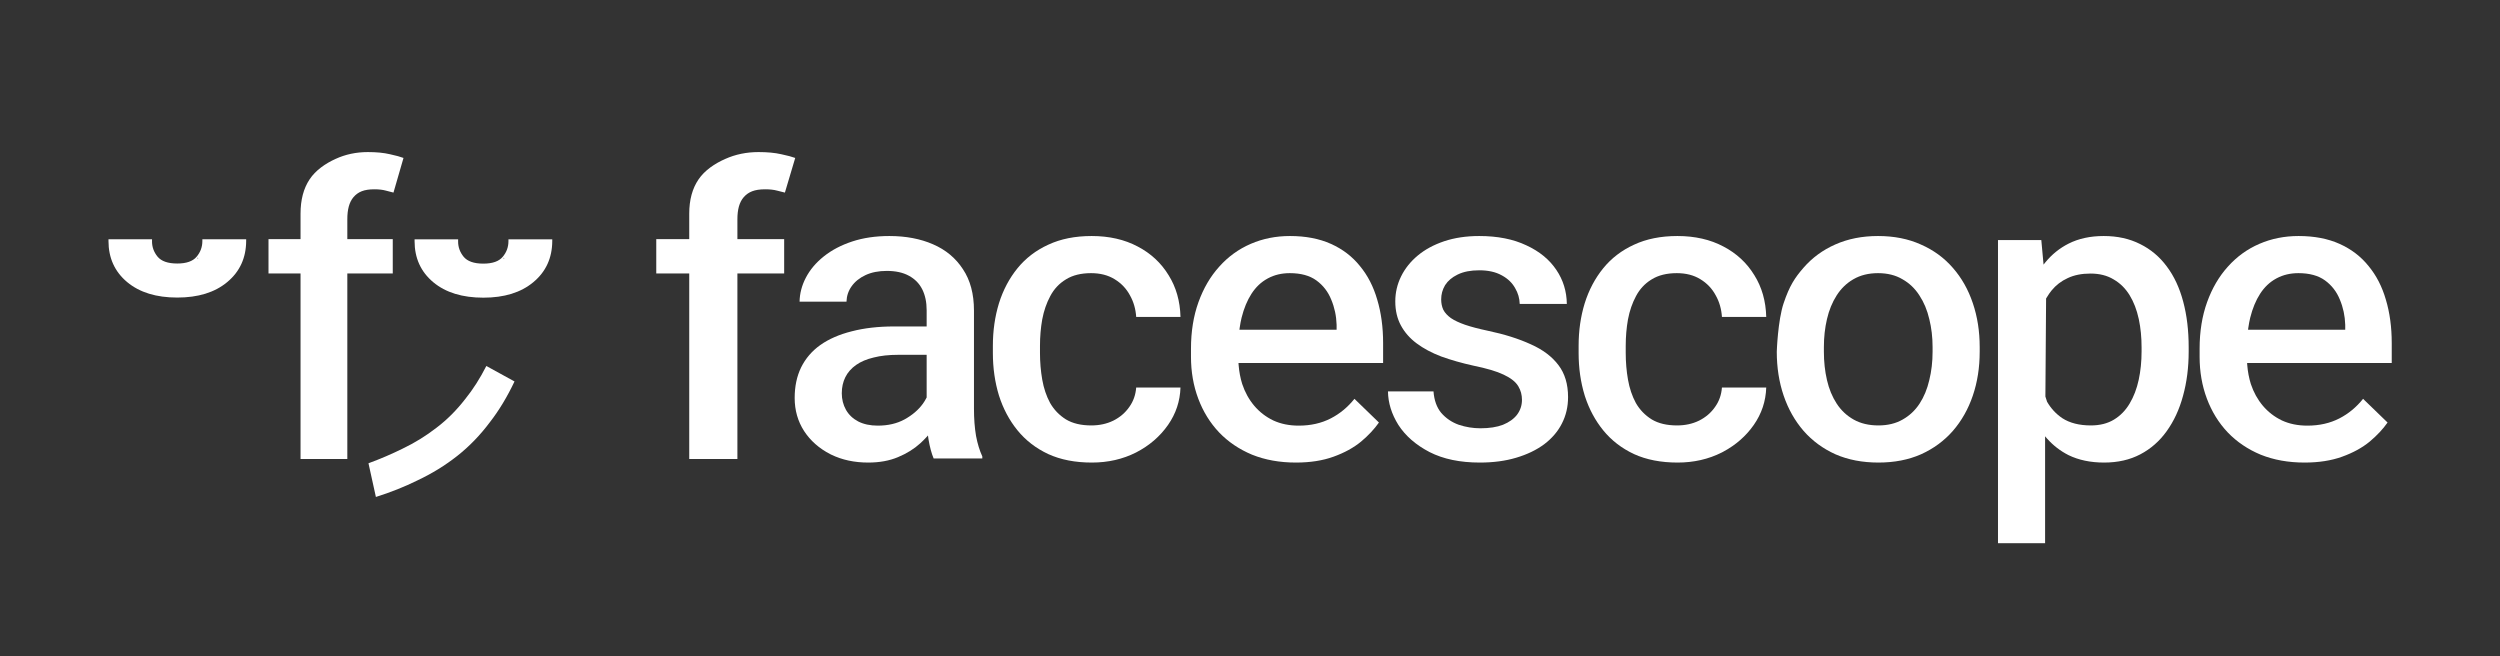
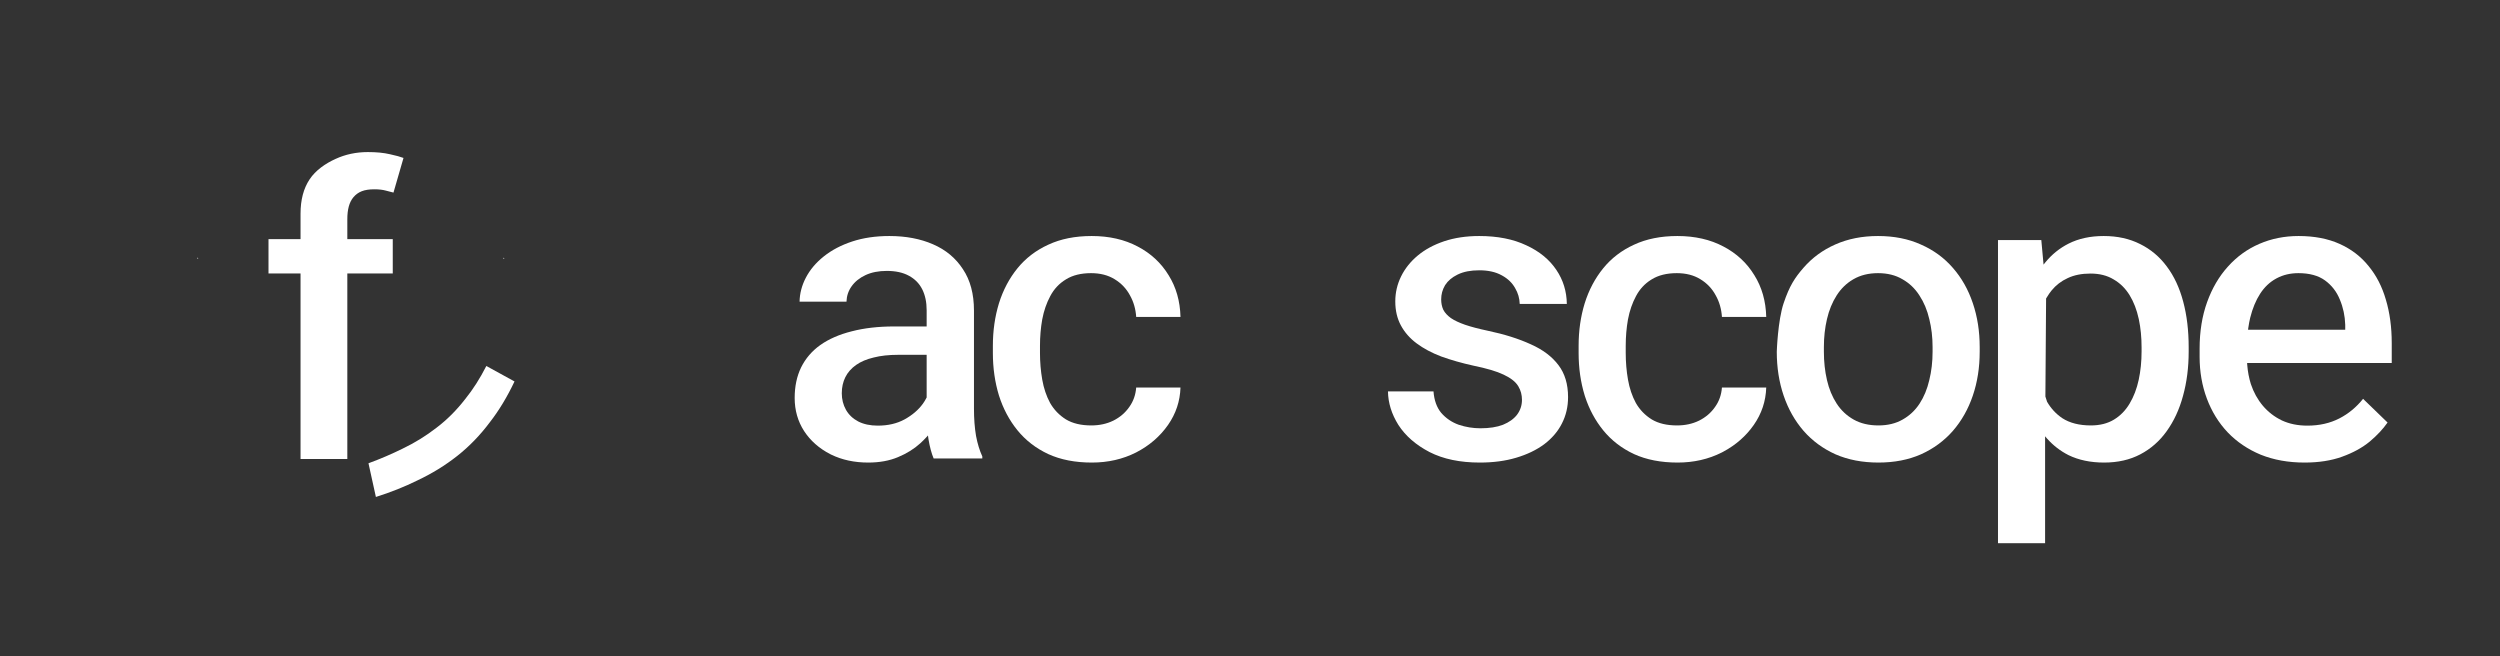
<svg xmlns="http://www.w3.org/2000/svg" width="3801" height="998" viewBox="0 0 3801 998" fill="none">
  <rect x="0" y="0" width="3801" height="998" fill="#333333" stroke="none" />
  <path d="M766.79 392.854L766.187 393.539L765.073 392.558L765.676 391.874L766.79 392.854Z" fill="white" />
-   <path fill-rule="evenodd" clip-rule="evenodd" d="M734.885 452.578C766.519 452.578 791.934 444.84 810.832 429.073L811.172 428.786C830.013 413.026 839.51 392.218 839.651 366.597L839.666 363.908H773.047V366.582C773.047 375.71 770.112 383.689 764.2 390.629C758.593 397.212 749.071 400.828 734.885 400.828C720.286 400.828 710.588 397.142 704.987 390.461L704.975 390.447C699.183 383.361 696.386 375.452 696.514 366.623L696.554 363.908H630.324V366.582C630.324 392.353 639.787 413.265 658.717 429.064C677.619 444.84 703.109 452.578 734.885 452.578ZM766.187 393.539L766.79 392.854L765.676 391.874L765.073 392.558L766.187 393.539Z" fill="white" />
  <path d="M301.414 392.684L300.811 393.369L299.697 392.388L300.3 391.704L301.414 392.684Z" fill="white" />
-   <path fill-rule="evenodd" clip-rule="evenodd" d="M269.509 452.408C301.143 452.408 326.557 444.669 345.456 428.903L345.795 428.616C364.637 412.856 374.134 392.048 374.275 366.427L374.289 363.738H307.671V366.412C307.671 375.539 304.736 383.518 298.824 390.459C293.216 397.042 283.695 400.658 269.509 400.658C254.91 400.658 245.212 396.972 239.611 390.291L239.599 390.276C233.807 383.191 231.01 375.282 231.138 366.453L231.178 363.738H164.948V366.412C164.948 392.183 174.411 413.095 193.341 428.894C212.243 444.669 237.733 452.408 269.509 452.408ZM300.811 393.369L301.414 392.684L300.3 391.704L299.697 392.388L300.811 393.369Z" fill="white" />
  <path d="M739.436 556.445C729.793 575.384 719.081 592.176 707.269 606.773C694.159 623.7 679.599 638.258 663.575 650.394L663.572 650.391C647.632 662.761 630.387 673.385 611.843 682.256L611.84 682.253C595.586 690.302 578.382 697.669 560.233 704.357L571.503 755.587C594.036 748.46 615.003 740.108 634.414 730.533L634.487 730.496L634.559 730.464C656.684 720.054 676.918 707.603 695.281 693.119C713.554 678.706 730.127 661.572 744.991 641.68L745.083 641.559C758.786 623.888 771.184 603.369 782.262 579.961L739.436 556.445Z" fill="white" />
  <path d="M597.157 363.554V415.794H528.068V697.891H456.938V415.794H408.222V363.554H456.938V324.81C456.938 303.914 461.509 286.573 470.651 272.787C479.793 258.857 494.999 248.481 510.091 241.661C525.182 234.696 541.58 231.213 559.283 231.213C572.343 231.213 583.517 232.301 592.804 234.478C602.091 236.509 608.984 238.396 613.482 240.137L598.246 292.813C595.198 291.942 591.28 290.926 586.492 289.765C581.703 288.459 575.898 287.806 569.078 287.806C553.261 287.806 544.353 291.809 537.532 299.645C530.857 307.481 528.068 318.715 528.068 333.516V363.554H597.157Z" fill="white" />
  <path fill-rule="evenodd" clip-rule="evenodd" d="M1320.06 703.28C1337.24 703.28 1352.31 700.519 1365.3 695.038L1365.31 695.034C1378.59 689.518 1389.9 682.484 1399.25 673.945C1402.45 671.012 1405.45 668.036 1408.24 665.017L1410.88 662.079L1411.41 666.002C1411.49 666.571 1411.57 667.141 1411.65 667.711C1413.63 679.549 1416.26 689.33 1419.52 697.087H1493.51V693.96C1489.39 685.015 1486.2 674.568 1483.94 662.636L1483.94 662.622L1483.94 662.608C1481.85 650.329 1480.82 636.514 1480.82 621.172V472.226C1480.82 446.849 1475.19 425.896 1464.04 409.272L1464.03 409.254C1453.05 392.379 1437.91 379.768 1418.55 371.416L1418.55 371.414C1399.36 363.046 1377.28 358.842 1352.26 358.842C1331.34 358.842 1312.51 361.613 1295.75 367.128C1278.97 372.655 1264.58 380.214 1252.56 389.792C1240.52 399.378 1231.38 410.262 1225.09 422.44C1219.03 434.155 1215.9 446.22 1215.67 458.65H1287C1287.26 450.073 1289.82 442.323 1294.68 435.441C1299.8 428.18 1306.94 422.448 1316.02 418.224C1325.14 413.984 1335.89 411.891 1348.24 411.891C1361.61 411.891 1372.82 414.292 1381.77 419.19C1390.91 424.078 1397.74 431.011 1402.22 439.97C1406.68 448.892 1408.88 459.454 1408.88 471.607V496.332H1359.69C1335.43 496.332 1313.89 498.799 1295.04 503.714L1295.04 503.716L1295.03 503.718C1276.18 508.431 1260.25 515.384 1247.22 524.547L1247.22 524.546C1234.42 533.694 1224.68 545.061 1217.98 558.655L1217.98 558.656C1211.49 572.044 1208.22 587.504 1208.22 605.07C1208.22 623.789 1213 640.532 1222.53 655.343C1232.08 669.968 1245.29 681.668 1262.21 690.436L1263.8 691.225C1280.31 699.251 1299.05 703.28 1320.06 703.28ZM1403.03 613.991C1404.05 612.554 1405 611.127 1405.88 609.708L1408.88 604.36V539.47H1365.27C1351.35 539.47 1339.06 540.819 1328.38 543.536C1317.72 546.046 1308.75 549.828 1301.54 554.918C1294.34 560.002 1288.9 566.172 1285.27 573.433C1281.65 580.686 1279.85 588.869 1279.85 597.948C1279.85 607.068 1281.97 615.475 1286.23 623.139L1286.24 623.147L1286.24 623.155C1290.52 630.644 1296.72 636.516 1304.8 640.769L1304.81 640.773L1304.82 640.777C1313.13 645.038 1323.08 647.135 1334.61 647.135C1350.09 647.135 1363.66 643.996 1375.28 637.663L1375.28 637.658C1387 631.171 1396.26 623.292 1403.02 614.003L1403.03 613.997L1403.03 613.991Z" fill="white" />
  <path d="M1581.19 536.635V525.797C1581.19 511.884 1582.33 498.48 1584.61 485.589L1584.62 485.58L1584.62 485.571C1587.12 472.433 1591.19 460.62 1596.85 450.147C1602.54 439.392 1610.47 430.934 1620.61 424.805C1630.82 418.432 1643.6 415.297 1658.86 415.297C1672.71 415.297 1684.66 418.341 1694.64 424.5C1704.76 430.619 1712.58 438.856 1718.07 449.195C1723.56 458.941 1726.68 469.842 1727.47 481.874H1794.82C1794.19 457.768 1788.17 436.666 1776.81 418.522L1776.8 418.514L1776.8 418.506C1765.38 399.754 1749.69 385.181 1729.7 374.776L1729.69 374.77C1709.71 364.168 1686.42 358.842 1659.79 358.842C1634.57 358.842 1612.6 363.251 1593.85 372.017L1593.84 372.023C1575.04 380.602 1559.44 392.539 1547 407.834C1534.54 423.159 1525.13 440.948 1518.78 461.217C1512.64 481.291 1509.56 502.815 1509.56 525.797V536.635C1509.56 559.621 1512.64 581.148 1518.78 601.224C1525.13 621.281 1534.54 638.964 1547 654.289C1559.44 669.583 1575.04 681.624 1593.84 690.41C1612.59 698.973 1634.67 703.28 1660.1 703.28C1684.65 703.28 1707.02 698.167 1727.23 687.963C1747.46 677.54 1763.68 663.556 1775.92 646.015C1787.84 628.924 1794.14 610.007 1794.81 589.229H1727.46C1726.63 600.268 1723.17 610.085 1717.06 618.638C1710.92 627.518 1702.78 634.488 1692.67 639.545L1692.65 639.55C1682.72 644.411 1671.55 646.826 1659.17 646.826C1643.71 646.826 1630.82 643.796 1620.62 637.629L1620.6 637.618C1610.48 631.294 1602.46 622.958 1596.56 612.626L1596.54 612.595C1590.88 602.115 1586.91 590.294 1584.61 577.149C1582.33 564.054 1581.19 550.549 1581.19 536.635Z" fill="white" />
-   <path fill-rule="evenodd" clip-rule="evenodd" d="M2102.88 551.857V521.462C2102.88 497.432 2099.9 475.49 2093.96 455.625L2093.95 455.611C2088.23 435.762 2079.44 418.714 2067.61 404.439L2067.6 404.43L2067.6 404.42C2055.98 389.957 2041.31 378.747 2023.56 370.789C2005.83 362.841 1985.09 358.842 1961.31 358.842C1939.83 358.842 1919.9 362.831 1901.53 370.795C1883.15 378.759 1867.22 390.294 1853.74 405.41L1853.74 405.417C1840.26 420.326 1829.72 438.318 1822.14 459.417C1814.57 480.494 1810.77 504.06 1810.77 530.132V542.519C1810.77 565.269 1814.46 586.455 1821.82 606.091C1829.19 625.732 1839.72 642.796 1853.4 657.301C1867.29 671.797 1884.04 683.138 1903.67 691.319C1923.49 699.284 1945.69 703.28 1970.29 703.28C1992.04 703.28 2011.06 700.305 2027.38 694.39L2027.38 694.388C2043.97 688.449 2057.96 680.785 2069.36 671.417C2080.45 662.11 2089.5 652.443 2096.53 642.419L2059.31 606.371C2049.09 619.113 2037.09 629.04 2023.31 636.13C2009.03 643.479 1992.79 647.135 1974.63 647.135C1960.2 647.135 1947.28 644.521 1935.91 639.255L1935.89 639.246C1924.55 633.788 1914.89 626.329 1906.91 616.875C1898.93 607.43 1892.85 596.421 1888.67 583.868L1888.66 583.854L1888.66 583.839C1885.81 574.703 1883.99 565.041 1883.19 554.857L1882.98 551.857H2102.88ZM2032.18 501.286V493.856C2031.76 480.263 2029.04 467.487 2024.01 455.542C2019.16 443.534 2011.66 433.815 2001.52 426.423C1991.28 418.956 1977.73 415.297 1961 415.297C1948.79 415.297 1937.8 417.863 1928.08 423.028L1927.14 423.536C1917.41 428.827 1909.29 436.542 1902.77 446.639C1896.26 456.714 1891.25 468.848 1887.71 483.01L1887.7 483.026C1886.54 487.901 1885.58 492.988 1884.82 498.286L1884.42 501.286H2032.18Z" fill="white" />
  <path d="M2384.08 603.832C2384.08 584.06 2379.19 567.885 2369.53 555.195L2369.52 555.186C2359.8 542.221 2345.78 531.629 2327.38 523.452L2327.37 523.448L2327.36 523.444C2309.11 515.038 2287.24 508.153 2261.72 502.802L2261.72 502.801C2248.06 499.904 2236.64 496.896 2227.48 493.774L2227.47 493.77C2218.53 490.65 2211.38 487.295 2206.07 483.685L2206.05 483.674L2206.03 483.663C2200.74 479.85 2196.84 475.658 2194.43 471.064L2194.41 471.027L2194.4 470.989C2192.23 466.23 2191.17 460.958 2191.17 455.195C2191.17 447.532 2193.08 440.451 2196.9 433.979L2197.28 433.339L2197.29 433.325C2201.46 426.856 2207.63 421.653 2215.7 417.681L2216.48 417.3C2225.21 413.047 2236.08 410.962 2249.02 410.962C2262.61 410.962 2274.02 413.467 2283.17 418.571L2284.02 419.032C2292.68 423.837 2299.22 430.161 2303.57 438.016C2308 445.454 2310.33 453.476 2310.57 462.056H2382.21C2381.95 442.921 2376.67 425.754 2366.38 410.514L2366.37 410.507C2355.82 394.669 2340.57 382.141 2320.55 372.95L2320.54 372.946L2320.53 372.942C2300.75 363.563 2276.93 358.842 2249.02 358.842C2229.34 358.842 2211.54 361.508 2195.62 366.817C2179.87 372.134 2166.52 379.379 2155.54 388.532C2144.54 397.696 2136.11 408.267 2130.22 420.246C2124.34 432.219 2121.4 444.895 2121.4 458.292C2121.4 472.119 2124.24 484.255 2129.89 494.74C2135.56 505.267 2143.56 514.393 2153.93 522.117C2164.32 529.861 2176.78 536.506 2191.32 542.039C2206.11 547.379 2222.35 552.006 2240.05 555.916C2260.31 560.052 2275.73 564.622 2286.21 569.655C2296.84 574.659 2304.27 580.387 2308.2 586.938L2308.56 587.525C2312.19 593.613 2314 600.402 2314 607.857C2314 616.226 2311.53 623.765 2306.59 630.426L2306.58 630.436L2306.57 630.446C2301.63 636.898 2294.47 641.994 2285.2 645.785L2285.19 645.791L2285.18 645.795C2275.87 649.392 2264.42 651.161 2250.88 651.161C2239.57 651.161 2228.58 649.38 2217.89 645.82L2217.88 645.814L2217.86 645.808C2207.3 642.008 2198.42 635.981 2191.23 627.732L2191.21 627.716L2191.2 627.701C2184.37 619.423 2180.51 608.52 2179.5 595.113H2110.26C2110.54 612.64 2115.81 629.616 2126.11 646.064C2136.89 662.733 2152.67 676.5 2173.53 687.341C2194.32 697.942 2219.78 703.28 2249.95 703.28C2270.48 703.28 2288.91 700.817 2305.26 695.912L2305.27 695.91C2321.84 690.999 2336.02 684.157 2347.83 675.406C2359.64 666.446 2368.57 655.985 2374.65 644.027L2374.65 644.018C2380.93 631.859 2384.08 618.472 2384.08 603.832Z" fill="white" />
  <path d="M2471.75 536.635V525.797C2471.75 511.884 2472.9 498.48 2475.18 485.589L2475.19 485.58L2475.19 485.571C2477.69 472.433 2481.76 460.62 2487.42 450.147C2492.94 439.727 2500.55 431.463 2510.24 425.384L2511.19 424.803C2521.39 418.432 2534.17 415.297 2549.43 415.297C2563.28 415.297 2575.23 418.341 2585.21 424.5C2595.33 430.619 2603.15 438.856 2608.64 449.195C2614.13 458.941 2617.25 469.842 2618.04 481.874H2685.39C2684.76 457.768 2678.74 436.666 2667.38 418.522L2667.37 418.506C2655.95 399.754 2640.26 385.181 2620.27 374.776L2620.26 374.77C2600.28 364.168 2576.99 358.842 2550.36 358.842C2525.14 358.842 2503.17 363.251 2484.42 372.017L2484.4 372.023C2465.61 380.602 2450.01 392.539 2437.57 407.834C2425.1 423.159 2415.69 440.948 2409.35 461.217C2403.2 481.291 2400.13 502.815 2400.13 525.797V536.635C2400.13 559.616 2403.2 581.139 2409.35 601.211L2409.95 603.085C2416.28 622.377 2425.49 639.44 2437.57 654.289C2450.01 669.584 2465.61 681.624 2484.4 690.41C2503.16 698.973 2525.24 703.28 2550.67 703.28C2575.22 703.28 2597.59 698.167 2617.8 687.963L2619.68 686.976C2639.04 676.663 2654.63 663.008 2666.49 646.015C2678.41 628.924 2684.71 610.007 2685.38 589.229H2618.03C2617.2 600.268 2613.74 610.085 2607.63 618.638C2601.49 627.518 2593.35 634.488 2583.23 639.545L2583.22 639.55C2573.29 644.411 2562.12 646.826 2549.74 646.826C2534.28 646.826 2521.39 643.796 2511.19 637.629L2511.18 637.624L2511.17 637.618C2501.05 631.294 2493.03 622.958 2487.12 612.626L2487.11 612.595C2481.45 602.115 2477.48 590.294 2475.18 577.149C2472.9 564.054 2471.75 550.549 2471.75 536.635Z" fill="white" />
  <path fill-rule="evenodd" clip-rule="evenodd" d="M3037.74 825.905H3109.36V663.33L3112.36 666.837C3121.69 677.309 3132.56 685.686 3144.97 691.978C3160.42 699.496 3178.45 703.28 3199.12 703.28C3219.97 703.28 3238.3 699.091 3254.16 690.756C3270.05 682.405 3283.39 670.693 3294.2 655.6L3294.2 655.597C3305.23 640.277 3313.52 622.383 3319.06 601.892L3319.06 601.882C3324.8 581.178 3327.67 558.708 3327.67 534.467V527.964C3327.67 502.473 3324.9 479.382 3319.36 458.679L3319.36 458.675C3313.83 437.774 3305.55 419.996 3294.53 405.311L3294.53 405.303C3283.52 390.419 3269.97 379.016 3253.88 371.074L3253.88 371.071L3253.87 371.067C3237.8 362.931 3219.36 358.842 3198.5 358.842C3178.05 358.842 3160.22 362.728 3144.99 370.448C3131.37 377.344 3119.62 386.831 3109.72 398.92L3107.02 402.338L3103.61 365.036H3037.74V825.905ZM3119.3 441.55C3116.76 444.661 3114.45 447.977 3112.36 451.496L3110.86 453.893V457.351L3109.81 602.876L3112.36 610.803C3118.2 620.94 3125.89 629.255 3135.41 635.728L3135.43 635.738L3135.44 635.747C3146.9 643.171 3161.45 646.826 3178.99 646.826C3192.63 646.826 3204.37 643.886 3214.14 637.936C3223.86 632.021 3231.77 623.89 3237.88 613.575C3244.16 603.095 3248.76 591.07 3251.68 577.516C3254.59 563.984 3256.05 549.633 3256.05 534.467V527.964C3256.05 512.876 3254.68 498.838 3251.95 485.855L3251.68 484.602C3248.76 471.046 3244.16 459.117 3237.87 448.837C3231.56 438.532 3223.44 430.511 3213.52 424.805C3203.75 418.855 3192.01 415.917 3178.37 415.917C3164.99 415.917 3153.4 418.216 3143.66 422.875C3133.97 427.302 3125.85 433.529 3119.3 441.55Z" fill="white" />
  <path fill-rule="evenodd" clip-rule="evenodd" d="M3636.39 551.857V521.462C3636.39 497.432 3633.42 475.49 3627.48 455.625L3627.47 455.611C3621.74 435.762 3612.96 418.714 3601.13 404.439L3601.12 404.43L3601.11 404.42C3589.5 389.957 3574.83 378.747 3557.08 370.789C3539.35 362.841 3518.61 358.842 3494.83 358.842C3473.35 358.842 3453.42 362.832 3435.04 370.795C3416.67 378.759 3400.74 390.294 3387.26 405.41L3387.25 405.417C3373.77 420.326 3363.24 438.318 3355.66 459.418C3348.09 480.494 3344.29 504.06 3344.29 530.132V542.519C3344.29 565.269 3347.98 586.455 3355.34 606.091C3362.71 625.732 3373.23 642.797 3386.92 657.301C3400.81 671.797 3417.56 683.138 3437.19 691.319C3457.01 699.284 3479.21 703.28 3503.81 703.28C3525.56 703.28 3544.58 700.305 3560.9 694.39L3560.9 694.388C3577.49 688.449 3591.47 680.785 3602.88 671.417C3613.97 662.11 3623.02 652.443 3630.05 642.419L3592.83 606.371C3582.61 619.113 3570.61 629.04 3556.83 636.13C3542.55 643.479 3526.31 647.135 3508.15 647.135C3493.72 647.135 3480.8 644.521 3469.43 639.255L3469.41 639.246C3458.07 633.788 3448.41 626.33 3440.42 616.876C3432.45 607.43 3426.37 596.421 3422.19 583.868L3422.18 583.854L3422.18 583.839C3419.33 574.703 3417.51 565.041 3416.7 554.857L3416.5 551.857H3636.39ZM3565.69 501.286V493.856C3565.28 480.263 3562.56 467.487 3557.53 455.542C3552.68 443.534 3545.18 433.816 3535.04 426.423C3524.8 418.956 3511.25 415.297 3494.52 415.297C3482.31 415.297 3471.32 417.863 3461.6 423.028L3460.66 423.536C3450.93 428.827 3442.81 436.542 3436.28 446.639C3429.78 456.714 3424.77 468.848 3421.23 483.01L3421.22 483.026C3420.06 487.901 3419.1 492.988 3418.34 498.286L3417.94 501.286H3565.69Z" fill="white" />
  <path fill-rule="evenodd" clip-rule="evenodd" d="M3009.93 534.777V527.655C3009.93 503.648 3006.44 481.414 2999.48 460.942L2999.48 460.938C2992.52 440.26 2982.39 422.374 2969.12 407.258L2969.11 407.251C2955.84 391.943 2939.61 380.101 2920.41 371.723L2920.39 371.715C2901.41 363.146 2879.75 358.842 2855.36 358.842C2831.18 358.842 2809.51 363.146 2790.32 371.718L2790.32 371.721C2771.32 380.098 2755.19 391.94 2741.92 407.251L2741.92 407.25C2728.84 422.367 2720.8 434.385 2711.86 460.938C2702.92 487.491 2701.41 534.777 2701.41 534.777C2701.41 558.784 2704.9 581.018 2711.86 601.491C2718.82 621.959 2728.94 639.848 2742.22 655.173C2755.49 670.28 2771.62 682.126 2790.63 690.711C2809.81 699.079 2831.59 703.28 2855.98 703.28C2880.16 703.28 2901.73 699.079 2920.71 690.711C2939.72 682.126 2955.85 670.28 2969.12 655.173C2982.4 639.848 2992.52 621.96 2999.48 601.491C3006.44 581.018 3009.93 558.784 3009.93 534.777ZM2933.3 577.869C2936.64 564.323 2938.3 549.957 2938.3 534.777V527.655C2938.3 512.68 2936.63 498.519 2933.3 485.177C2930.17 471.615 2925.15 459.584 2918.23 449.104C2911.5 438.591 2902.86 430.37 2892.32 424.468C2881.94 418.333 2869.6 415.297 2855.36 415.297C2841.11 415.297 2828.66 418.337 2818.07 424.475L2817.11 425.036C2807.21 430.898 2798.99 438.936 2792.47 449.123C2785.77 459.604 2780.85 471.636 2777.72 485.199C2774.6 498.533 2773.04 512.687 2773.04 527.655V534.777C2773.04 549.95 2774.6 564.308 2777.72 577.847C2780.85 591.414 2785.77 603.349 2792.48 613.631C2799.22 623.945 2807.86 632.062 2818.4 637.963C2828.98 643.892 2841.53 646.826 2855.98 646.826C2870.02 646.826 2882.26 643.889 2892.64 637.957C2903.17 632.056 2911.81 623.941 2918.55 613.631C2925.26 603.354 2930.17 591.427 2933.3 577.869Z" fill="white" />
-   <path d="M1192.25 363.554V415.794H1121.14V697.891H1047.92V415.794H997.782V363.554H1047.92V324.81C1047.92 303.914 1052.63 286.573 1062.04 272.787C1071.45 258.857 1087.1 248.481 1102.63 241.661C1118.17 234.696 1135.04 231.213 1153.26 231.213C1166.71 231.213 1178.21 232.301 1187.77 234.478C1197.33 236.509 1204.42 238.396 1209.05 240.137L1193.37 292.813C1190.23 291.942 1186.2 290.926 1181.27 289.765C1176.34 288.459 1170.37 287.806 1163.35 287.806C1147.07 287.806 1137.9 291.809 1130.88 299.645C1124.01 307.481 1121.14 318.715 1121.14 333.516V363.554H1192.25Z" fill="white" />
</svg>